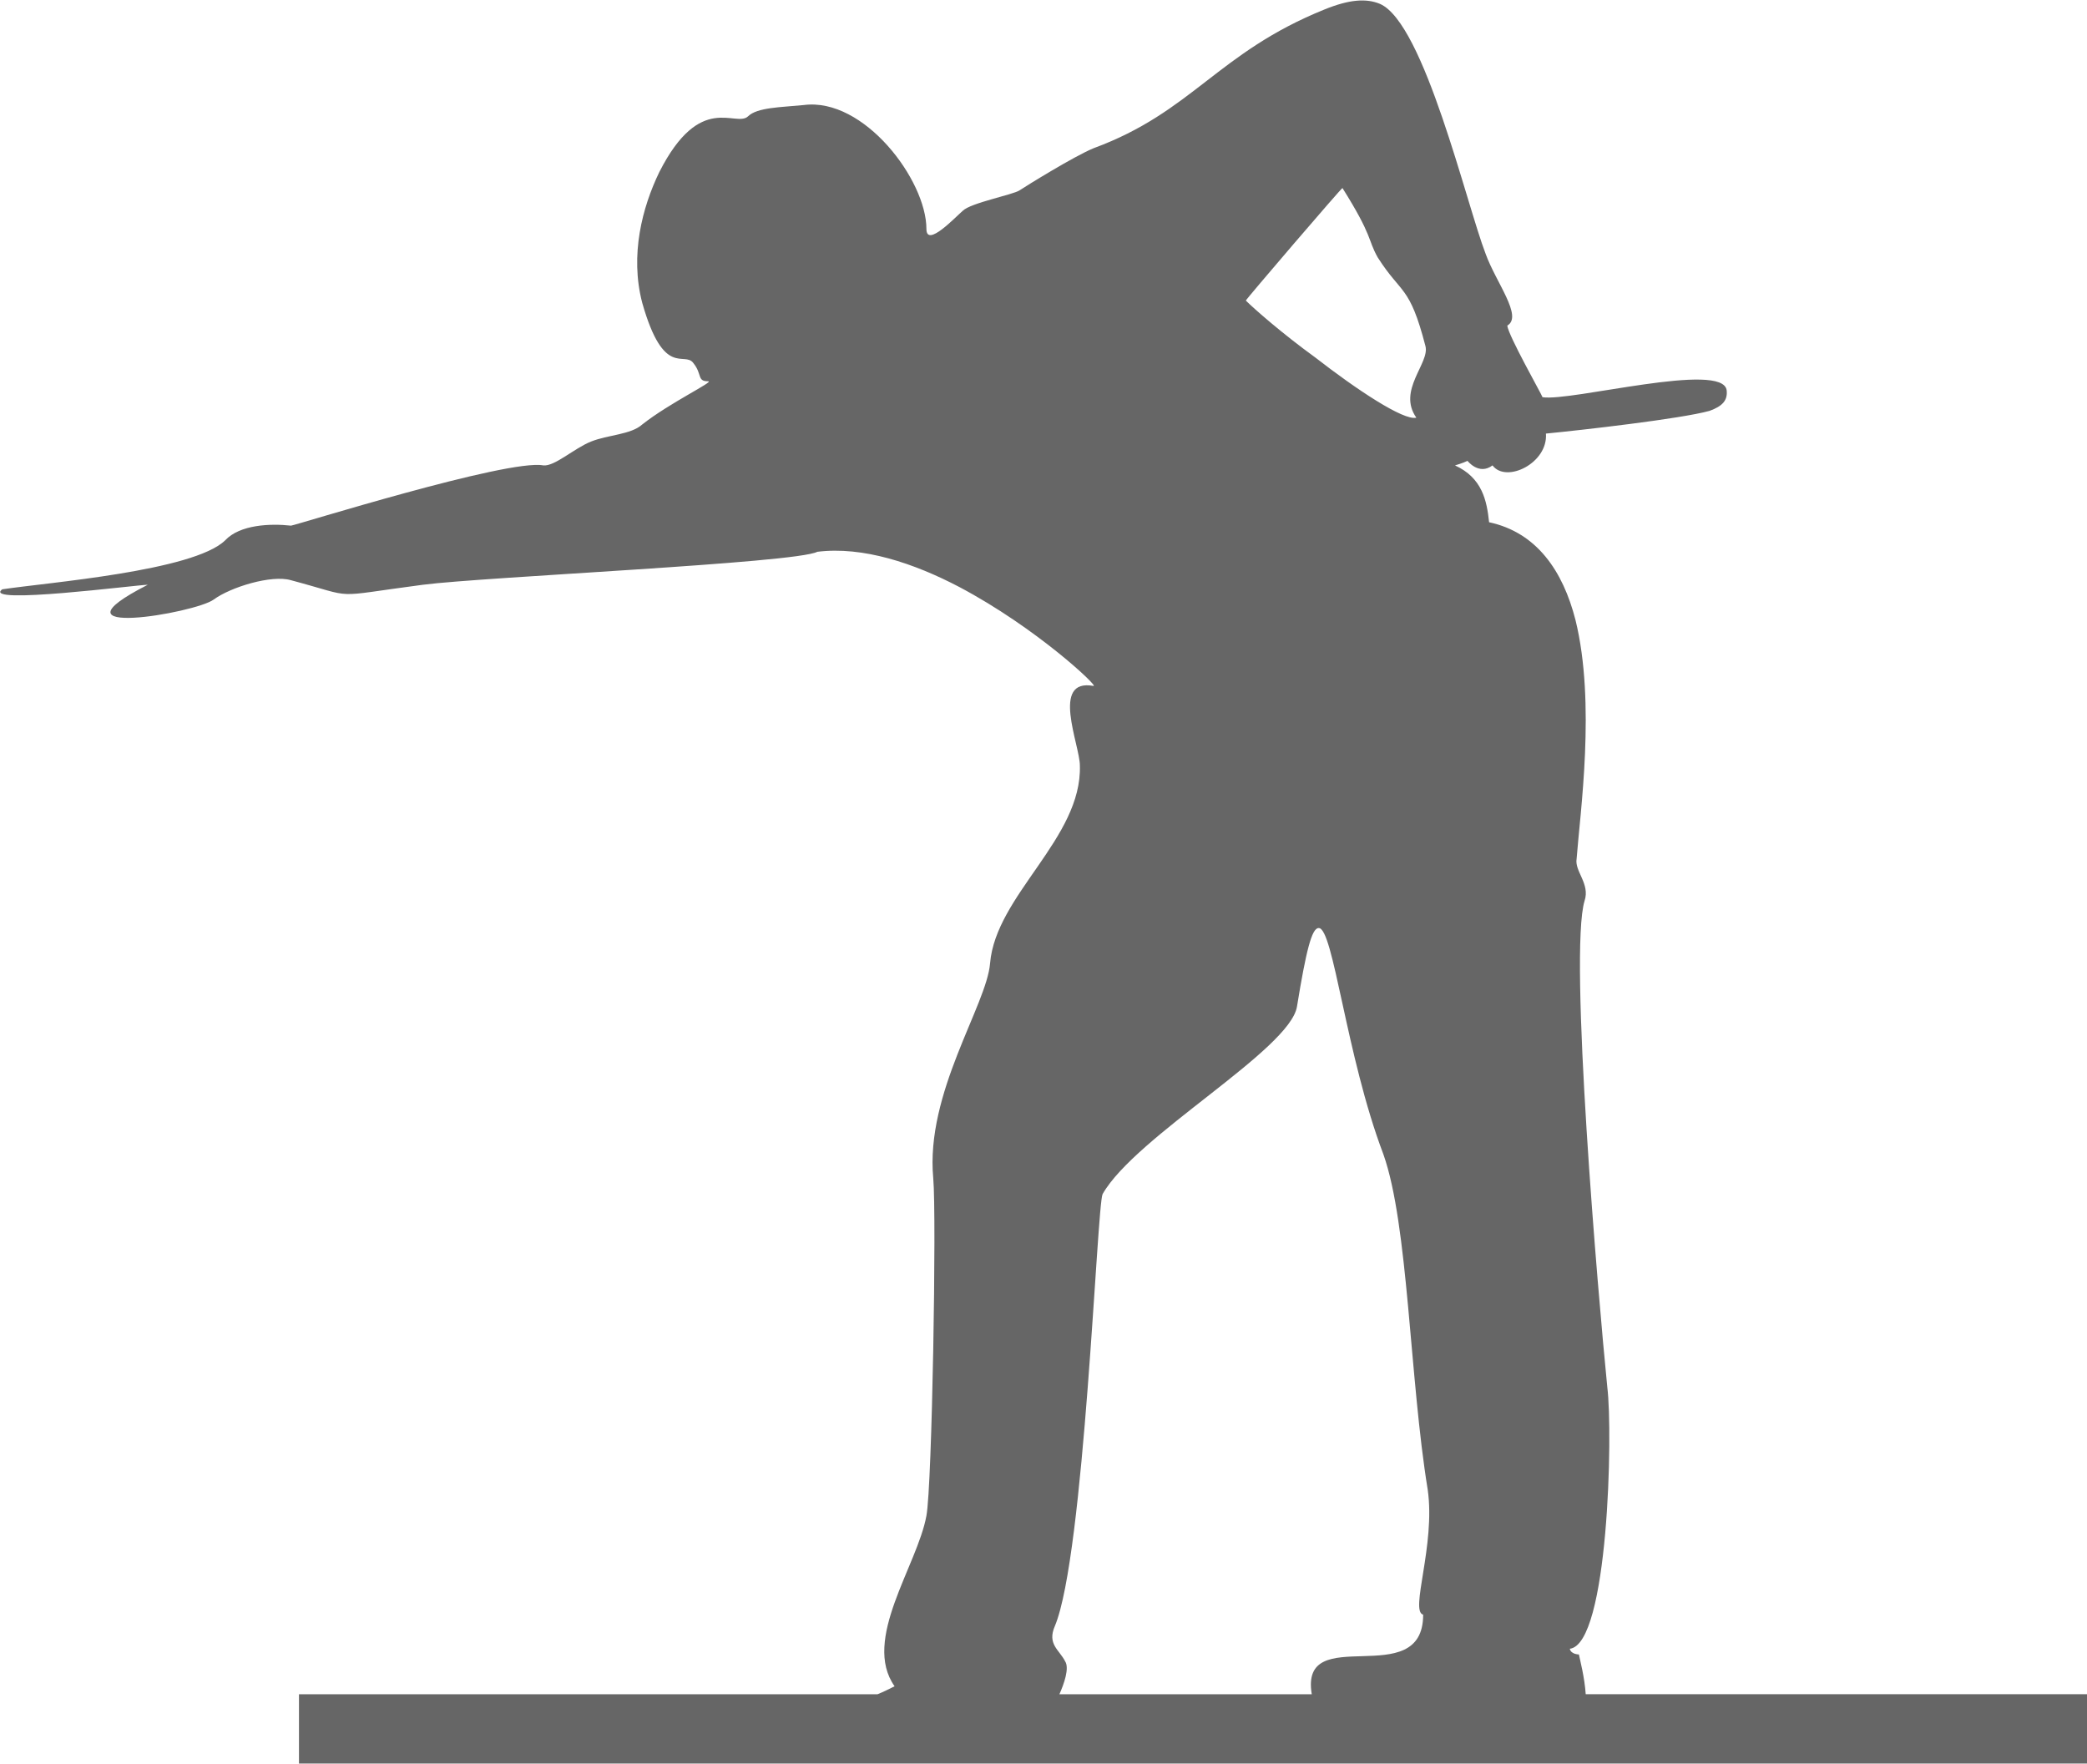
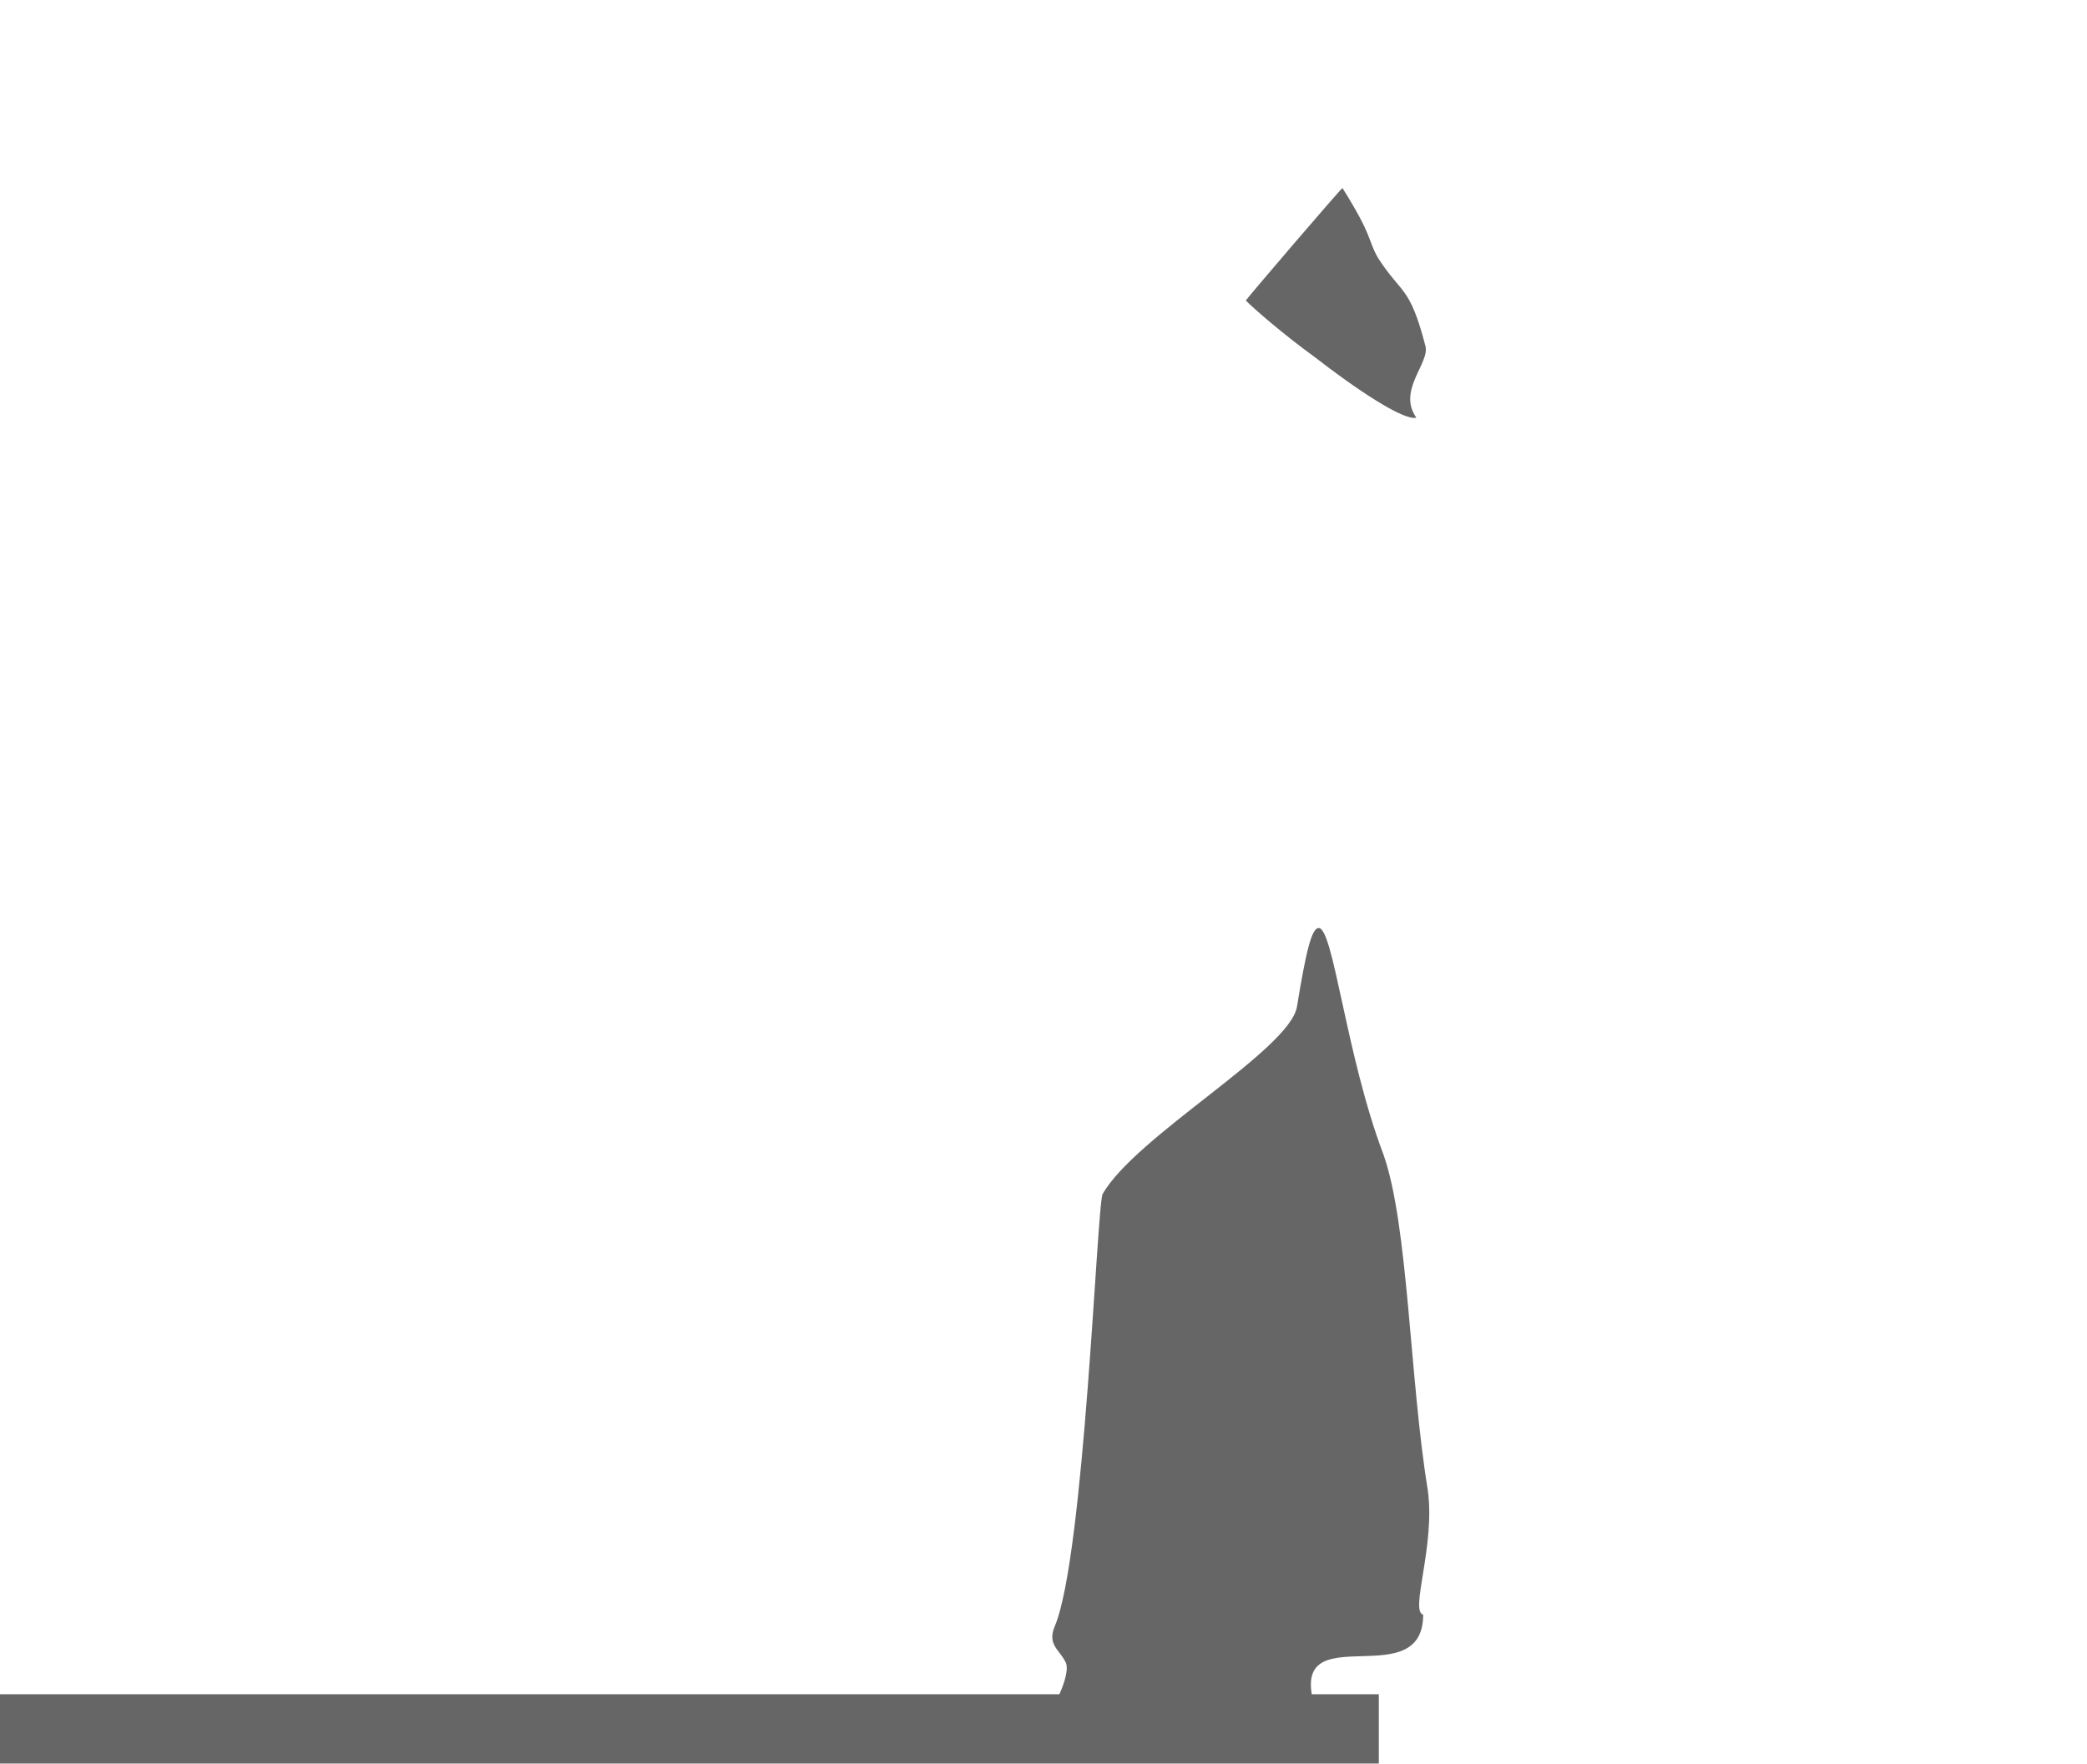
<svg xmlns="http://www.w3.org/2000/svg" xml:space="preserve" width="3.56in" height="3.009in" version="1.1" style="shape-rendering:geometricPrecision; text-rendering:geometricPrecision; image-rendering:optimizeQuality; fill-rule:evenodd; clip-rule:evenodd" viewBox="0 0 1836 1551">
  <defs>
    <style type="text/css">
   
    .fil0 {fill:#666666;fill-rule:nonzero}
   
  </style>
  </defs>
  <g id="Layer_x0020_1">
-     <path class="fil0" d="M1246 367c-17,-24 12,-48 8,-63 -14,-54 -21,-45 -42,-78 -9,-16 -4,-18 -31,-61 -1,0 -85,98 -85,99 7,7 32,29 61,50 36,28 78,56 89,53zm-983 1123l509 0c5,-2 9,-4 15,-7 -29,-41 20,-106 28,-150 5,-26 9,-264 6,-297 -7,-75 47,-152 50,-189 5,-60 81,-110 79,-174 0,-18 -26,-77 12,-70 5,1 -50,-51 -118,-87 -40,-21 -85,-36 -125,-31 -19,10 -293,22 -347,29 -84,11 -56,12 -116,-4 -17,-5 -53,6 -68,17 -16,12 -152,35 -58,-13 -9,0 -147,18 -128,4 40,-6 168,-16 196,-43 13,-14 40,-15 58,-13 3,0 191,-59 222,-53 10,1 27,-15 42,-21 15,-6 35,-6 45,-15 24,-19 64,-38 58,-38 -10,0 -5,-6 -13,-16 -8,-11 -26,14 -45,-53 -11,-42 0,-84 15,-115 36,-71 67,-39 78,-49 8,-8 29,-8 49,-10 53,-7 108,66 108,109 0,17 26,-11 32,-16 7,-7 44,-14 50,-18 6,-4 48,-30 65,-37 87,-32 109,-84 203,-122 22,-9 37,-10 49,-5 39,17 76,176 93,220 9,25 33,55 19,63 1,9 30,60 31,63 25,4 159,-32 162,-6 1,9 -4,14 -15,18 -25,7 -113,17 -144,20 2,26 -35,44 -47,28 -12,9 -22,-4 -22,-4 -4,2 -11,4 -11,4 24,11 28,31 30,50 42,9 65,43 76,86 18,73 4,170 1,210 -2,11 12,22 7,37 -14,46 12,348 20,428 5,40 1,226 -33,230 1,5 8,5 8,5 1,5 5,20 6,35l441 0 0 61c-548,0 -1034,0 -1573,0l0 -61 0 0zm669 0l222 0c0,0 0,0 0,0 -11,-65 98,-1 98,-70 -12,-3 11,-61 4,-110 -16,-98 -17,-233 -39,-295 -33,-87 -44,-200 -57,-199 -6,0 -11,20 -19,69 -6,38 -142,114 -171,165 -5,10 -16,318 -42,380 -7,16 4,21 9,31 4,6 -1,20 -5,29l0 0z" />
+     <path class="fil0" d="M1246 367c-17,-24 12,-48 8,-63 -14,-54 -21,-45 -42,-78 -9,-16 -4,-18 -31,-61 -1,0 -85,98 -85,99 7,7 32,29 61,50 36,28 78,56 89,53zm-983 1123l509 0l441 0 0 61c-548,0 -1034,0 -1573,0l0 -61 0 0zm669 0l222 0c0,0 0,0 0,0 -11,-65 98,-1 98,-70 -12,-3 11,-61 4,-110 -16,-98 -17,-233 -39,-295 -33,-87 -44,-200 -57,-199 -6,0 -11,20 -19,69 -6,38 -142,114 -171,165 -5,10 -16,318 -42,380 -7,16 4,21 9,31 4,6 -1,20 -5,29l0 0z" />
  </g>
</svg>